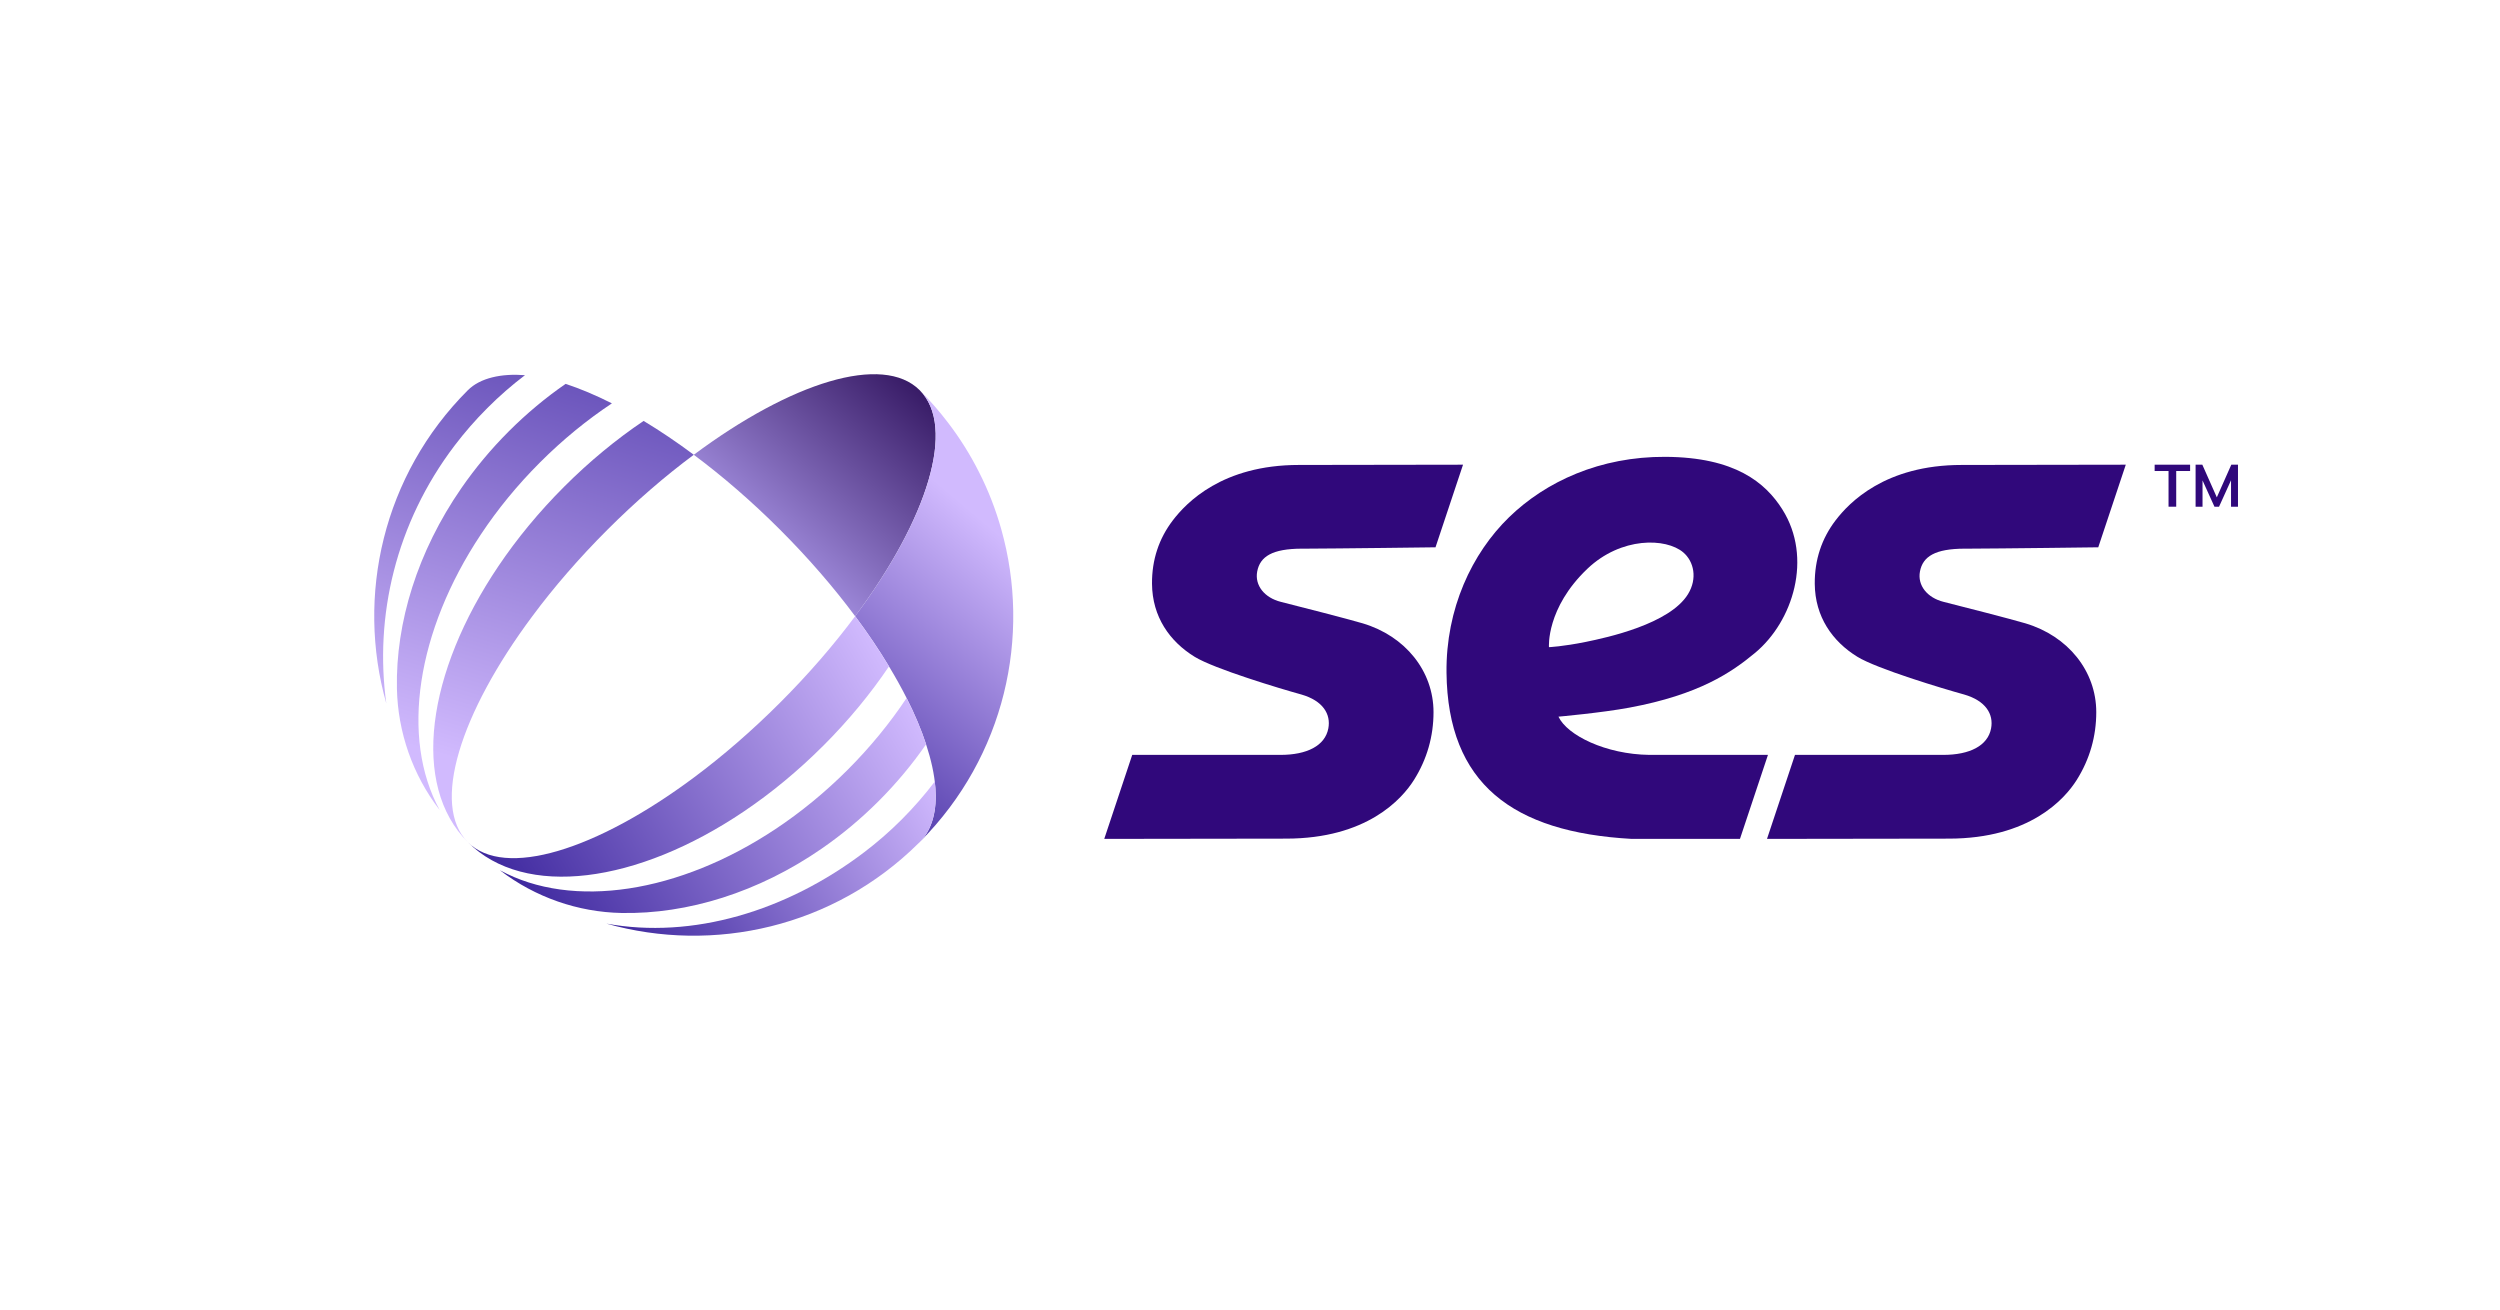
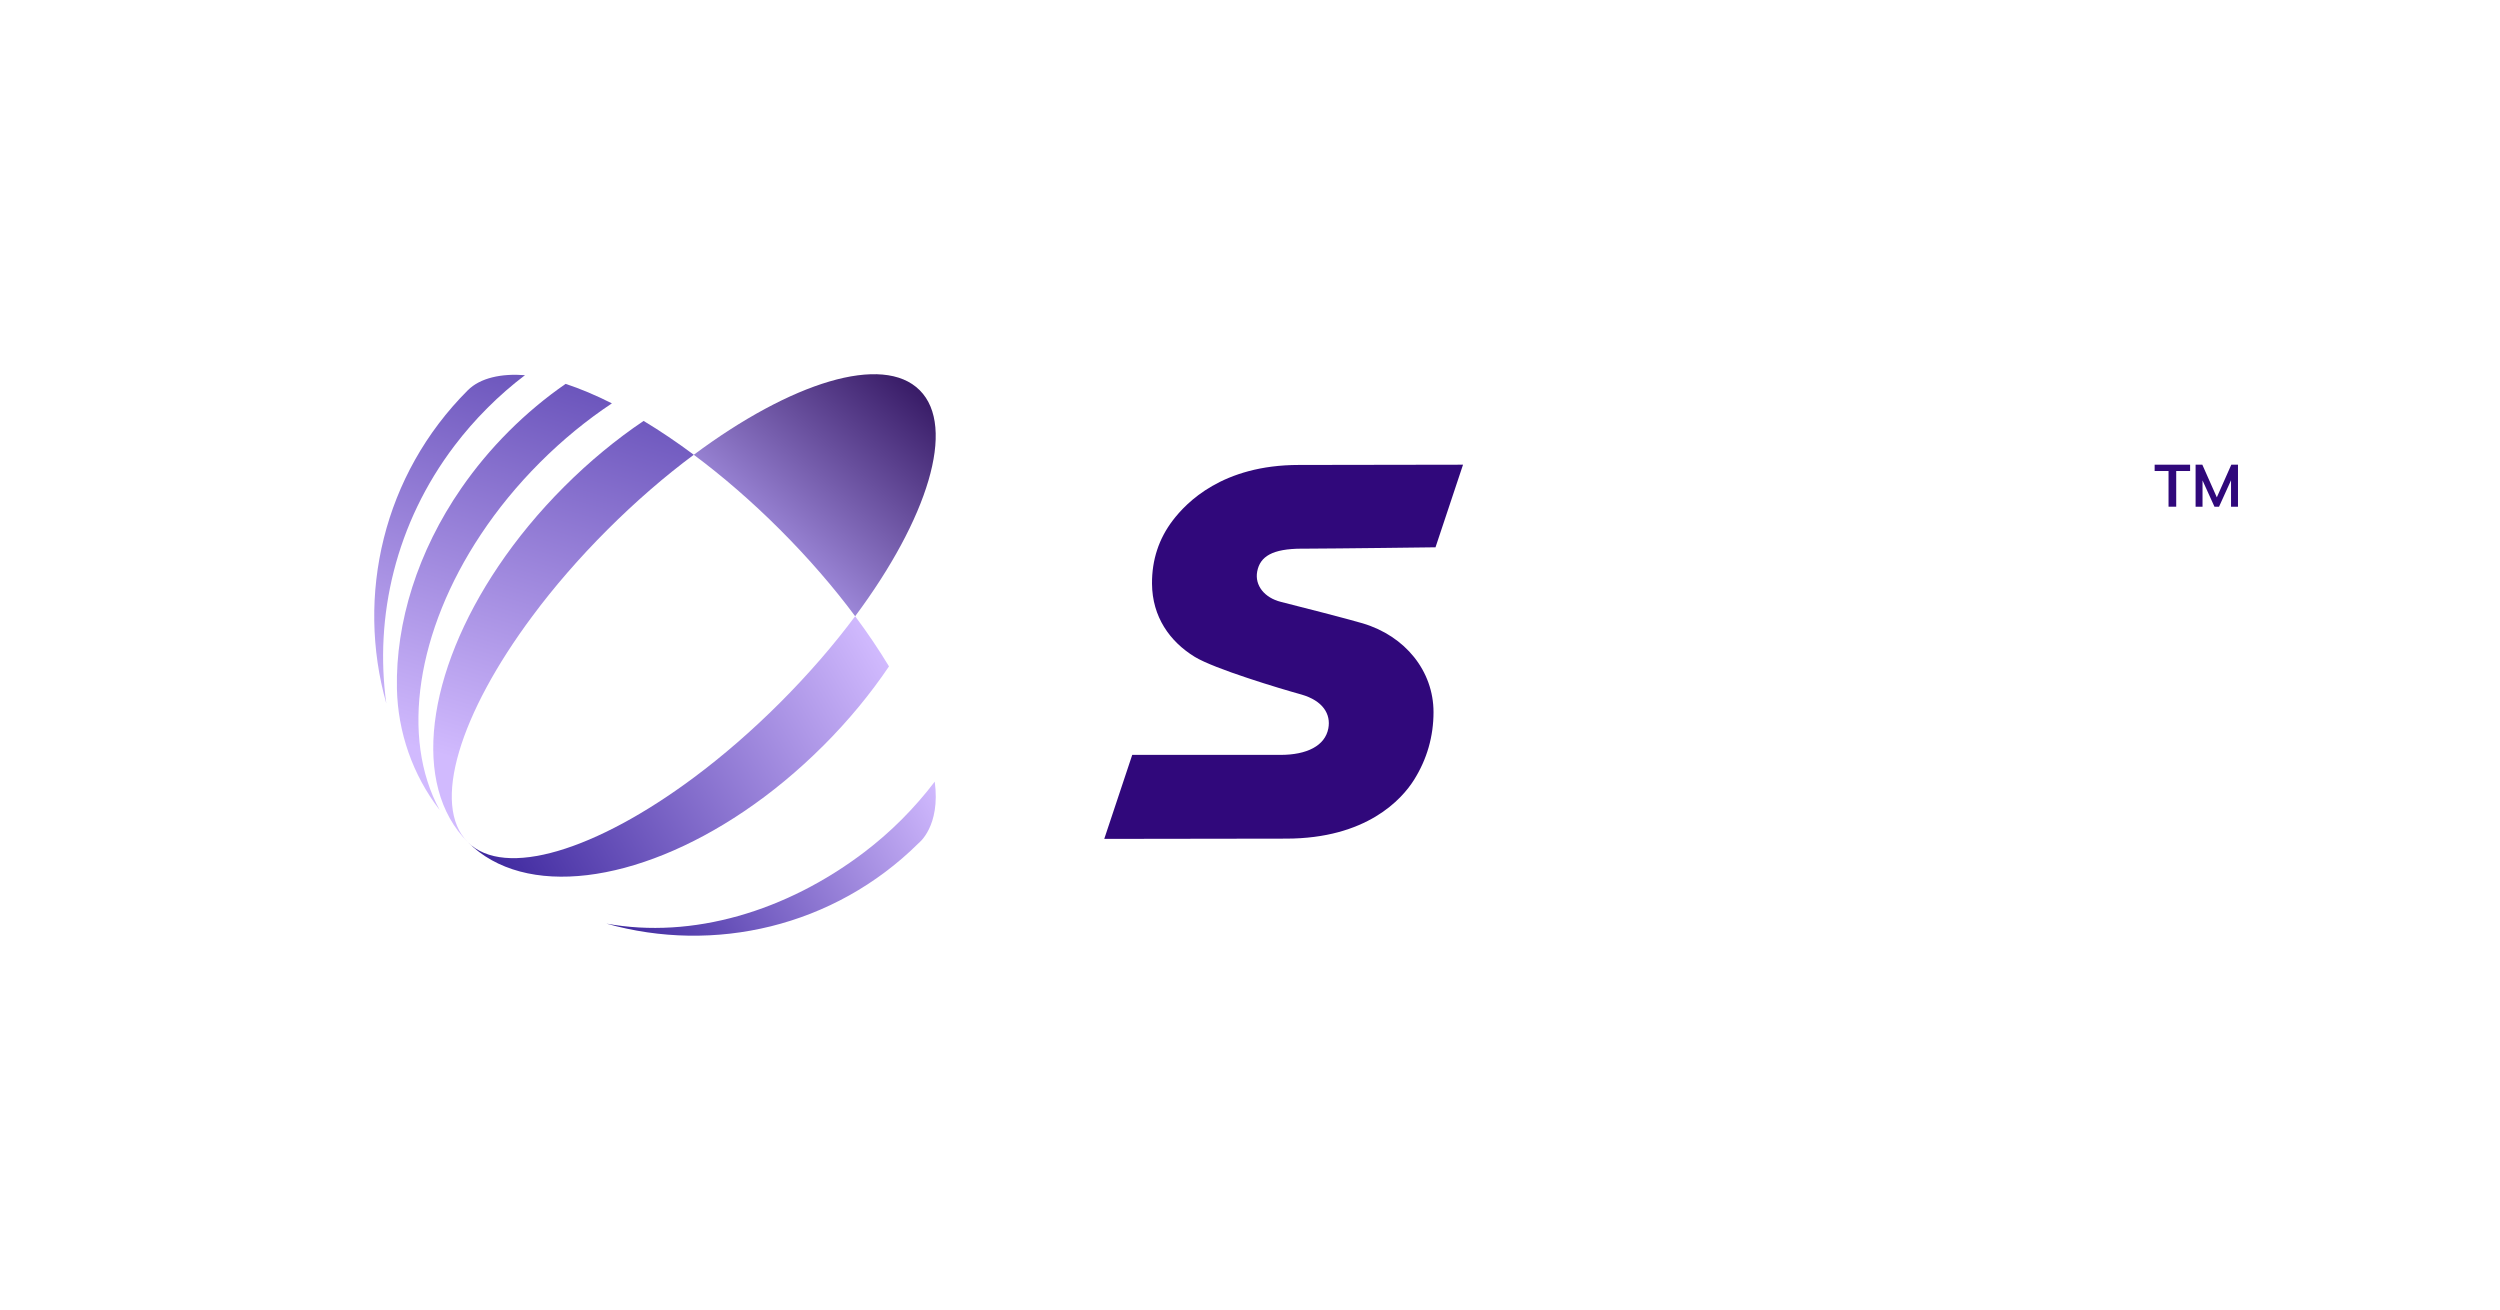
<svg xmlns="http://www.w3.org/2000/svg" xmlns:xlink="http://www.w3.org/1999/xlink" viewBox="0 0 865.79 453.65">
  <defs>
    <style>
      .cls-1 {
        fill: url(#linear-gradient-2);
      }

      .cls-2 {
        fill: none;
      }

      .cls-3 {
        fill: url(#linear-gradient-4);
      }

      .cls-4 {
        fill: #30087b;
      }

      .cls-5 {
        fill: url(#linear-gradient-3);
      }

      .cls-6 {
        fill: url(#linear-gradient-5);
      }

      .cls-7 {
        fill: url(#linear-gradient-8);
      }

      .cls-8 {
        fill: url(#linear-gradient-7);
      }

      .cls-9 {
        fill: url(#linear-gradient-6);
      }

      .cls-10 {
        fill: url(#linear-gradient);
      }
    </style>
    <linearGradient id="linear-gradient" x1="332.24" y1="114.68" x2="259.92" y2="194.61" gradientUnits="userSpaceOnUse">
      <stop offset="0" stop-color="#16023d" />
      <stop offset=".11" stop-color="#270953" />
      <stop offset="1" stop-color="#aa96e8" />
    </linearGradient>
    <linearGradient id="linear-gradient-2" x1="267.24" y1="274.32" x2="344.04" y2="183.49" gradientUnits="userSpaceOnUse">
      <stop offset="0" stop-color="#3c269d" />
      <stop offset="1" stop-color="#d1bafe" />
    </linearGradient>
    <linearGradient id="linear-gradient-3" x1="185.22" y1="63.11" x2="129.05" y2="254.46" gradientUnits="userSpaceOnUse">
      <stop offset="0" stop-color="#3c269d" />
      <stop offset="1" stop-color="#d1bafe" />
    </linearGradient>
    <linearGradient id="linear-gradient-4" x1="207.23" y1="69.65" x2="151.09" y2="260.92" xlink:href="#linear-gradient-3" />
    <linearGradient id="linear-gradient-5" x1="232.04" y1="76.94" x2="175.9" y2="268.2" xlink:href="#linear-gradient-3" />
    <linearGradient id="linear-gradient-6" x1="171.98" y1="308.69" x2="307.14" y2="229.52" gradientUnits="userSpaceOnUse">
      <stop offset="0" stop-color="#3c269d" />
      <stop offset="1" stop-color="#d1bafe" />
    </linearGradient>
    <linearGradient id="linear-gradient-7" x1="185.84" y1="323.06" x2="316.71" y2="246.41" xlink:href="#linear-gradient-6" />
    <linearGradient id="linear-gradient-8" x1="218.63" y1="334.57" x2="324.75" y2="272.42" xlink:href="#linear-gradient-6" />
  </defs>
  <g id="Clear_Space" data-name="Clear Space">
-     <rect class="cls-2" width="865.79" height="453.65" />
-   </g>
+     </g>
  <g id="Logo">
    <g>
      <g>
        <path class="cls-4" d="M450.82,190.02c13.39-.05,46.32-.48,46.32-.48l9.53-28.61-56.86.09c-26.47,0-38.93,13.01-43.66,19.21-4.77,6.25-7.26,13.63-7.19,21.94.09,11.43,6.11,19.97,14.77,25.29,6.8,4.18,29.75,11.07,36.93,13.05,7.52,2.16,10.3,6.82,9.36,11.77-1.14,5.99-7.41,9.15-16.57,9.15h-51.34l-9.69,29.09,62.94-.09c27.97,0,40.14-13.69,44.3-20.29,4.57-7.25,6.79-15.19,6.79-23.51,0-14.22-9.78-26.37-24.54-30.76-4.89-1.45-22.15-5.89-28.35-7.44-5.63-1.42-9.08-5.67-8.17-10.52.99-5.23,5.29-7.87,15.43-7.9Z" />
-         <path class="cls-4" d="M680.34,190.02c13.39-.05,46.32-.48,46.32-.48l9.53-28.61-56.86.09c-26.47,0-38.93,13.01-43.66,19.21-4.77,6.25-7.26,13.63-7.19,21.94.09,11.43,6.11,19.97,14.77,25.29,6.8,4.18,29.75,11.07,36.93,13.05,7.52,2.16,10.3,6.82,9.36,11.77-1.14,5.99-7.41,9.15-16.57,9.15h-51.34l-9.69,29.09,62.94-.09c27.97,0,40.14-13.69,44.3-20.29,4.57-7.25,6.79-15.19,6.79-23.51,0-14.22-9.78-26.37-24.54-30.76-4.89-1.45-22.15-5.89-28.35-7.44-5.63-1.42-9.08-5.67-8.17-10.52.99-5.23,5.29-7.87,15.43-7.9Z" />
-         <path class="cls-4" d="M565.04,290.52c-41.22-2.3-63.66-19.13-64.09-57.54-.25-22.16,8.79-41.34,21.67-53.86,12.74-12.38,31.55-21.02,54.11-20.91,24.1.12,34.68,8.92,40.55,18.25,10.5,16.68,3.77,38.65-9.52,49.68-8.14,6.75-19.33,14.43-43.45,18.92-9.65,1.8-24.59,3.13-24.59,3.13,3.01,6.44,16.35,13.04,31.47,13.24h41.08l-9.69,29.08h-37.54ZM536.43,224.12s4.78-.2,12.76-1.82c7.3-1.49,29.05-6.18,35.4-16.55,3.3-5.39,2.07-11.28-1.65-14.45-5.95-5.06-21.49-5.46-33.19,5.66-14.35,13.66-13.32,27.16-13.32,27.16Z" />
      </g>
      <g>
        <path class="cls-10" d="M296.15,213.4c-7.4-9.96-16.13-20.08-25.98-29.93-9.84-9.84-19.96-18.57-29.9-25.97,33.71-25.12,65.48-35.12,78.24-22.36,12.76,12.76,2.76,44.54-22.35,78.26Z" />
-         <path class="cls-1" d="M318.9,291.23c4.04-4.34,5.64-10.73,5.03-18.55-.35-4.53-1.44-9.54-3.21-14.92-1.66-5.06-3.92-10.43-6.75-16.03-1.8-3.57-3.84-7.23-6.1-10.96-3.42-5.68-7.33-11.51-11.72-17.37,25.12-33.72,35.12-65.49,22.35-78.26,3.54,3.54,6.8,7.27,9.75,11.15,4.2,5.47,7.8,11.25,10.82,17.25,3.22,6.34,5.77,12.94,7.67,19.69,10.49,37.12,1.21,78.67-27.84,108Z" />
        <path class="cls-5" d="M133.79,243.63c-10.56-37.32-1.15-79.11,28.22-108.48,4.34-4.34,11.73-5.85,19.8-5.22-4.52,3.43-8.87,7.21-13.01,11.36-4.14,4.14-7.93,8.49-11.35,13-20.48,26.94-27.81,59.32-23.66,89.34Z" />
        <path class="cls-3" d="M152.26,280.51c-.04-.05-.08-.11-.13-.16-9.21-12.03-14.36-26.75-14.67-41.89-.46-22.86,7.15-47.48,22.33-69.43,4.74-6.86,10.22-13.46,16.42-19.66s12.81-11.69,19.67-16.43c5.06,1.66,10.43,3.92,16.03,6.75-8.63,5.73-17.03,12.57-24.91,20.46-7.88,7.88-14.72,16.27-20.45,24.91-22.2,33.37-27.97,70.34-14.29,95.46Z" />
        <path class="cls-6" d="M162,291.64c-19.74-19.74-14.25-58.73,10.64-95.62,6.35-9.42,13.97-18.7,22.76-27.49,8.79-8.79,18.07-16.41,27.49-22.76,5.68,3.42,11.5,7.34,17.38,11.72-9.96,7.4-20.08,16.13-29.93,25.98s-18.58,19.96-25.97,29.92c-25.12,33.71-35.12,65.49-22.37,78.24Z" />
        <path class="cls-9" d="M285.11,258.25c-8.78,8.78-18.06,16.41-27.48,22.76-36.89,24.9-75.89,30.38-95.63,10.64,12.76,12.76,44.54,2.76,78.26-22.35,9.95-7.4,20.07-16.14,29.91-25.98s18.58-19.96,25.98-29.91c4.38,5.87,8.3,11.7,11.72,17.37-6.35,9.42-13.97,18.7-22.76,27.48Z" />
-         <path class="cls-8" d="M304.29,277.43c-6.2,6.2-12.8,11.68-19.66,16.42-21.93,15.17-46.52,22.77-69.36,22.33-15.16-.3-29.9-5.45-41.96-14.66l-.16-.13c25.12,13.66,62.08,7.9,95.45-14.3,8.63-5.73,17.02-12.57,24.91-20.45,7.88-7.88,14.72-16.28,20.46-24.91,2.83,5.6,5.09,10.97,6.75,16.03-4.74,6.86-10.23,13.46-16.43,19.67Z" />
        <path class="cls-7" d="M318.09,292.04c-29.35,29.06-70.93,38.34-108.08,27.82,29.74,5.44,62.33-4.24,89.27-24.71,4.52-3.43,8.87-7.21,13.01-11.36s8-8.58,11.43-13.1c2.06,15.49-5.53,21.26-5.64,21.35Z" />
      </g>
    </g>
  </g>
  <g id="TM">
    <g>
      <path class="cls-4" d="M751,175.48v-12.36h-4.81v-2.19h12.28v2.19h-4.81v12.36h-2.66Z" />
      <path class="cls-4" d="M760.37,175.48v-14.55h2.33l5.34,12.03h-.64l5.34-12.03h2.31v14.55h-2.41v-10.79h.74l-4.89,10.79h-1.59l-4.89-10.79h.76v10.79h-2.41Z" />
    </g>
  </g>
</svg>